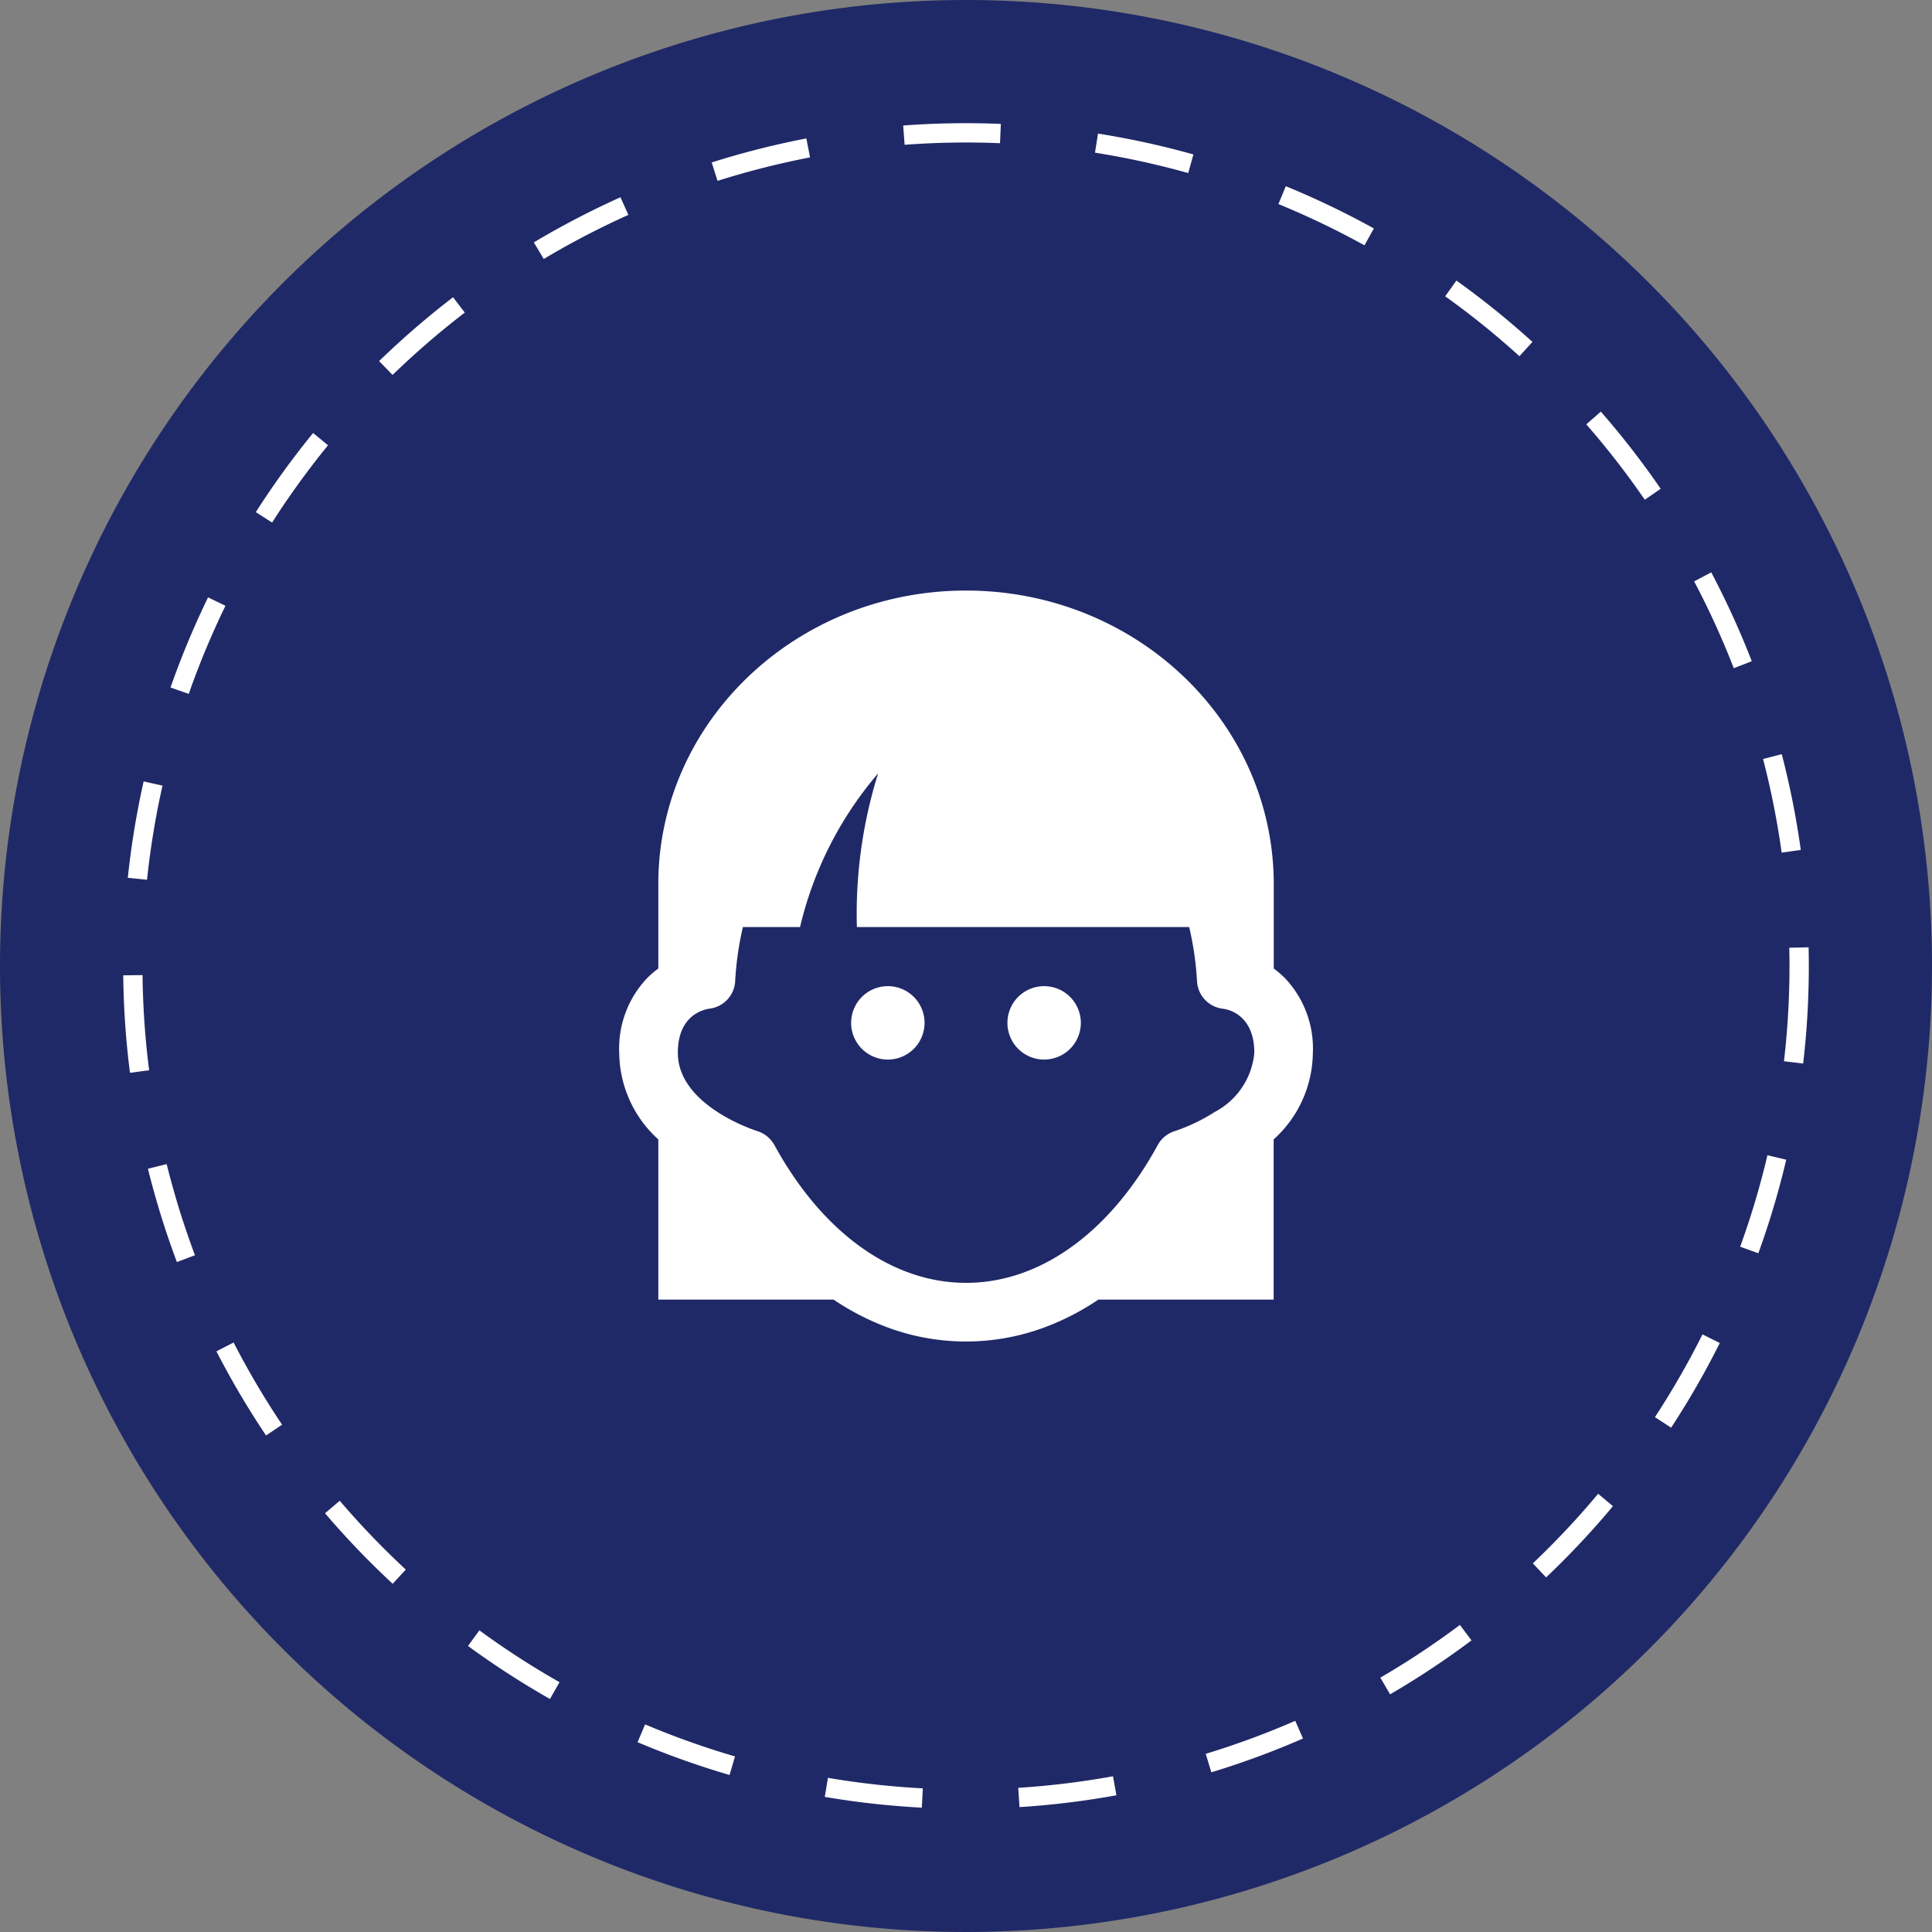
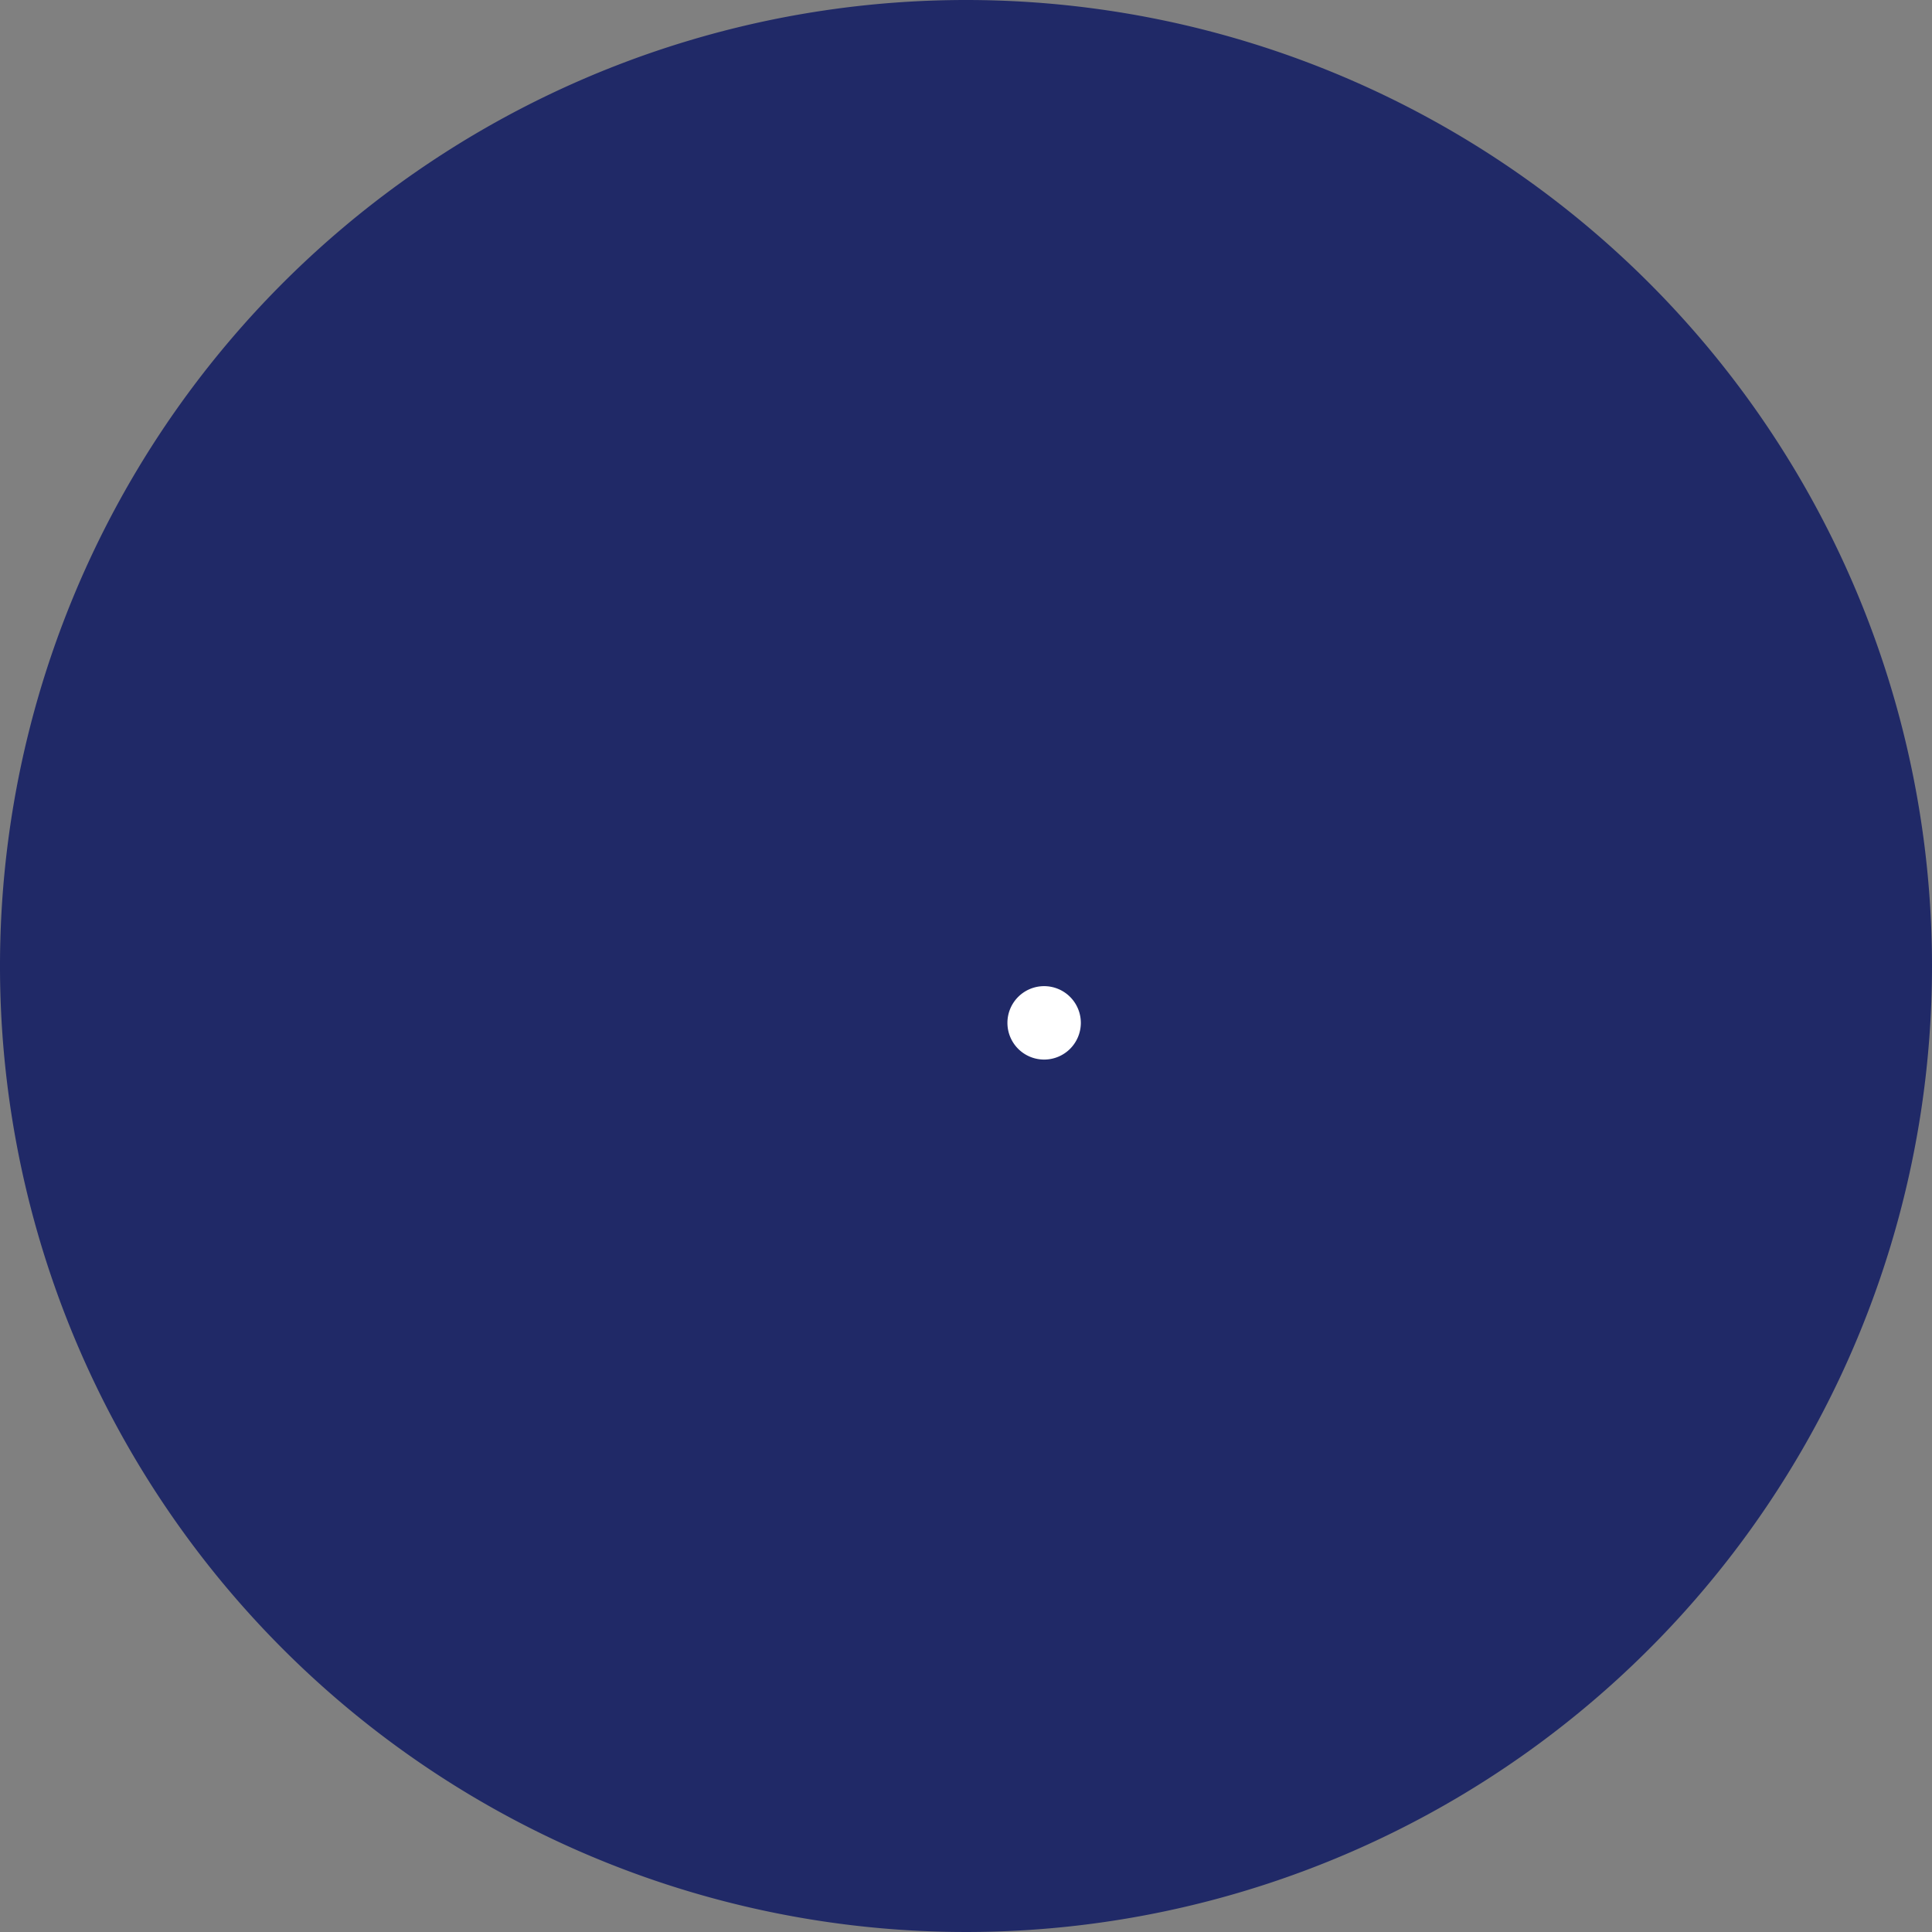
<svg xmlns="http://www.w3.org/2000/svg" id="Groupe_2867" data-name="Groupe 2867" width="100" height="100" viewBox="0 0 100 100">
  <rect x="0" y="0" width="100" height="100" fill="#808080" stroke="none" />
  <defs>
    <clipPath id="clip-path">
      <rect id="Rectangle_5547" data-name="Rectangle 5547" width="35.896" height="38.866" fill="#fff" />
    </clipPath>
  </defs>
  <g id="Groupe_60" data-name="Groupe 60" transform="translate(0 0)">
    <g id="Groupe_2529" data-name="Groupe 2529" transform="translate(0 0)">
      <path id="Tracé_44" data-name="Tracé 44" d="M100,50A50,50,0,1,1,50,0a50,50,0,0,1,50,50" fill="#202967" />
-       <path id="Tracé_10882" data-name="Tracé 10882" d="M86.248,43.124A43.124,43.124,0,1,1,43.124,0,43.124,43.124,0,0,1,86.248,43.124" transform="translate(6.876 6.876)" fill="none" stroke="#fff" stroke-width="1" stroke-dasharray="5" />
    </g>
  </g>
  <g id="Groupe_2866" data-name="Groupe 2866" transform="translate(32.052 30.567)">
    <g id="Groupe_2624" data-name="Groupe 2624" clip-path="url(#clip-path)">
-       <path id="Tracé_10870" data-name="Tracé 10870" d="M35.9,23.959a5.279,5.279,0,0,0-1.455-3.909,4.811,4.811,0,0,0-.568-.486V15.192C33.873,6.8,26.744,0,17.948,0S2.022,6.8,2.022,15.192v4.372a4.811,4.811,0,0,0-.568.486A5.283,5.283,0,0,0,0,23.959a6.1,6.1,0,0,0,2.022,4.449V36.7h9.072a13.273,13.273,0,0,0,2.479,1.318,11.669,11.669,0,0,0,8.748,0A13.257,13.257,0,0,0,24.8,36.7h9.072V28.408A6.1,6.1,0,0,0,35.9,23.959M17.948,35.832a8.479,8.479,0,0,1-1.423-.12c-3.287-.56-6.326-3.046-8.494-7.012a1.494,1.494,0,0,0-.147-.216,1.533,1.533,0,0,0-.744-.508c-.04-.012-4.093-1.287-4.107-4.032-.01-1.91,1.257-2.243,1.621-2.3A1.517,1.517,0,0,0,6,20.225a16.192,16.192,0,0,1,.4-2.808H9.358A18.875,18.875,0,0,1,13.4,9.462a24.342,24.342,0,0,0-1.1,7.955h17.2a16.191,16.191,0,0,1,.406,2.808,1.516,1.516,0,0,0,1.347,1.421c.021,0,.061.008.117.02.392.084,1.512.478,1.5,2.278a3.849,3.849,0,0,1-2.043,3.041,9.3,9.3,0,0,1-2.06.99,1.516,1.516,0,0,0-.895.726c-2.167,3.966-5.207,6.452-8.494,7.012a8.479,8.479,0,0,1-1.423.12" transform="translate(0)" fill="#fff" />
-       <path id="Tracé_10871" data-name="Tracé 10871" d="M25.646,40.5a1.9,1.9,0,1,0,1.9,1.9,1.9,1.9,0,0,0-1.9-1.9" transform="translate(-11.743 -20.024)" fill="#fff" />
      <path id="Tracé_10872" data-name="Tracé 10872" d="M41.646,40.5a1.9,1.9,0,1,0,1.9,1.9,1.9,1.9,0,0,0-1.9-1.9" transform="translate(-19.654 -20.024)" fill="#fff" />
    </g>
  </g>
</svg>